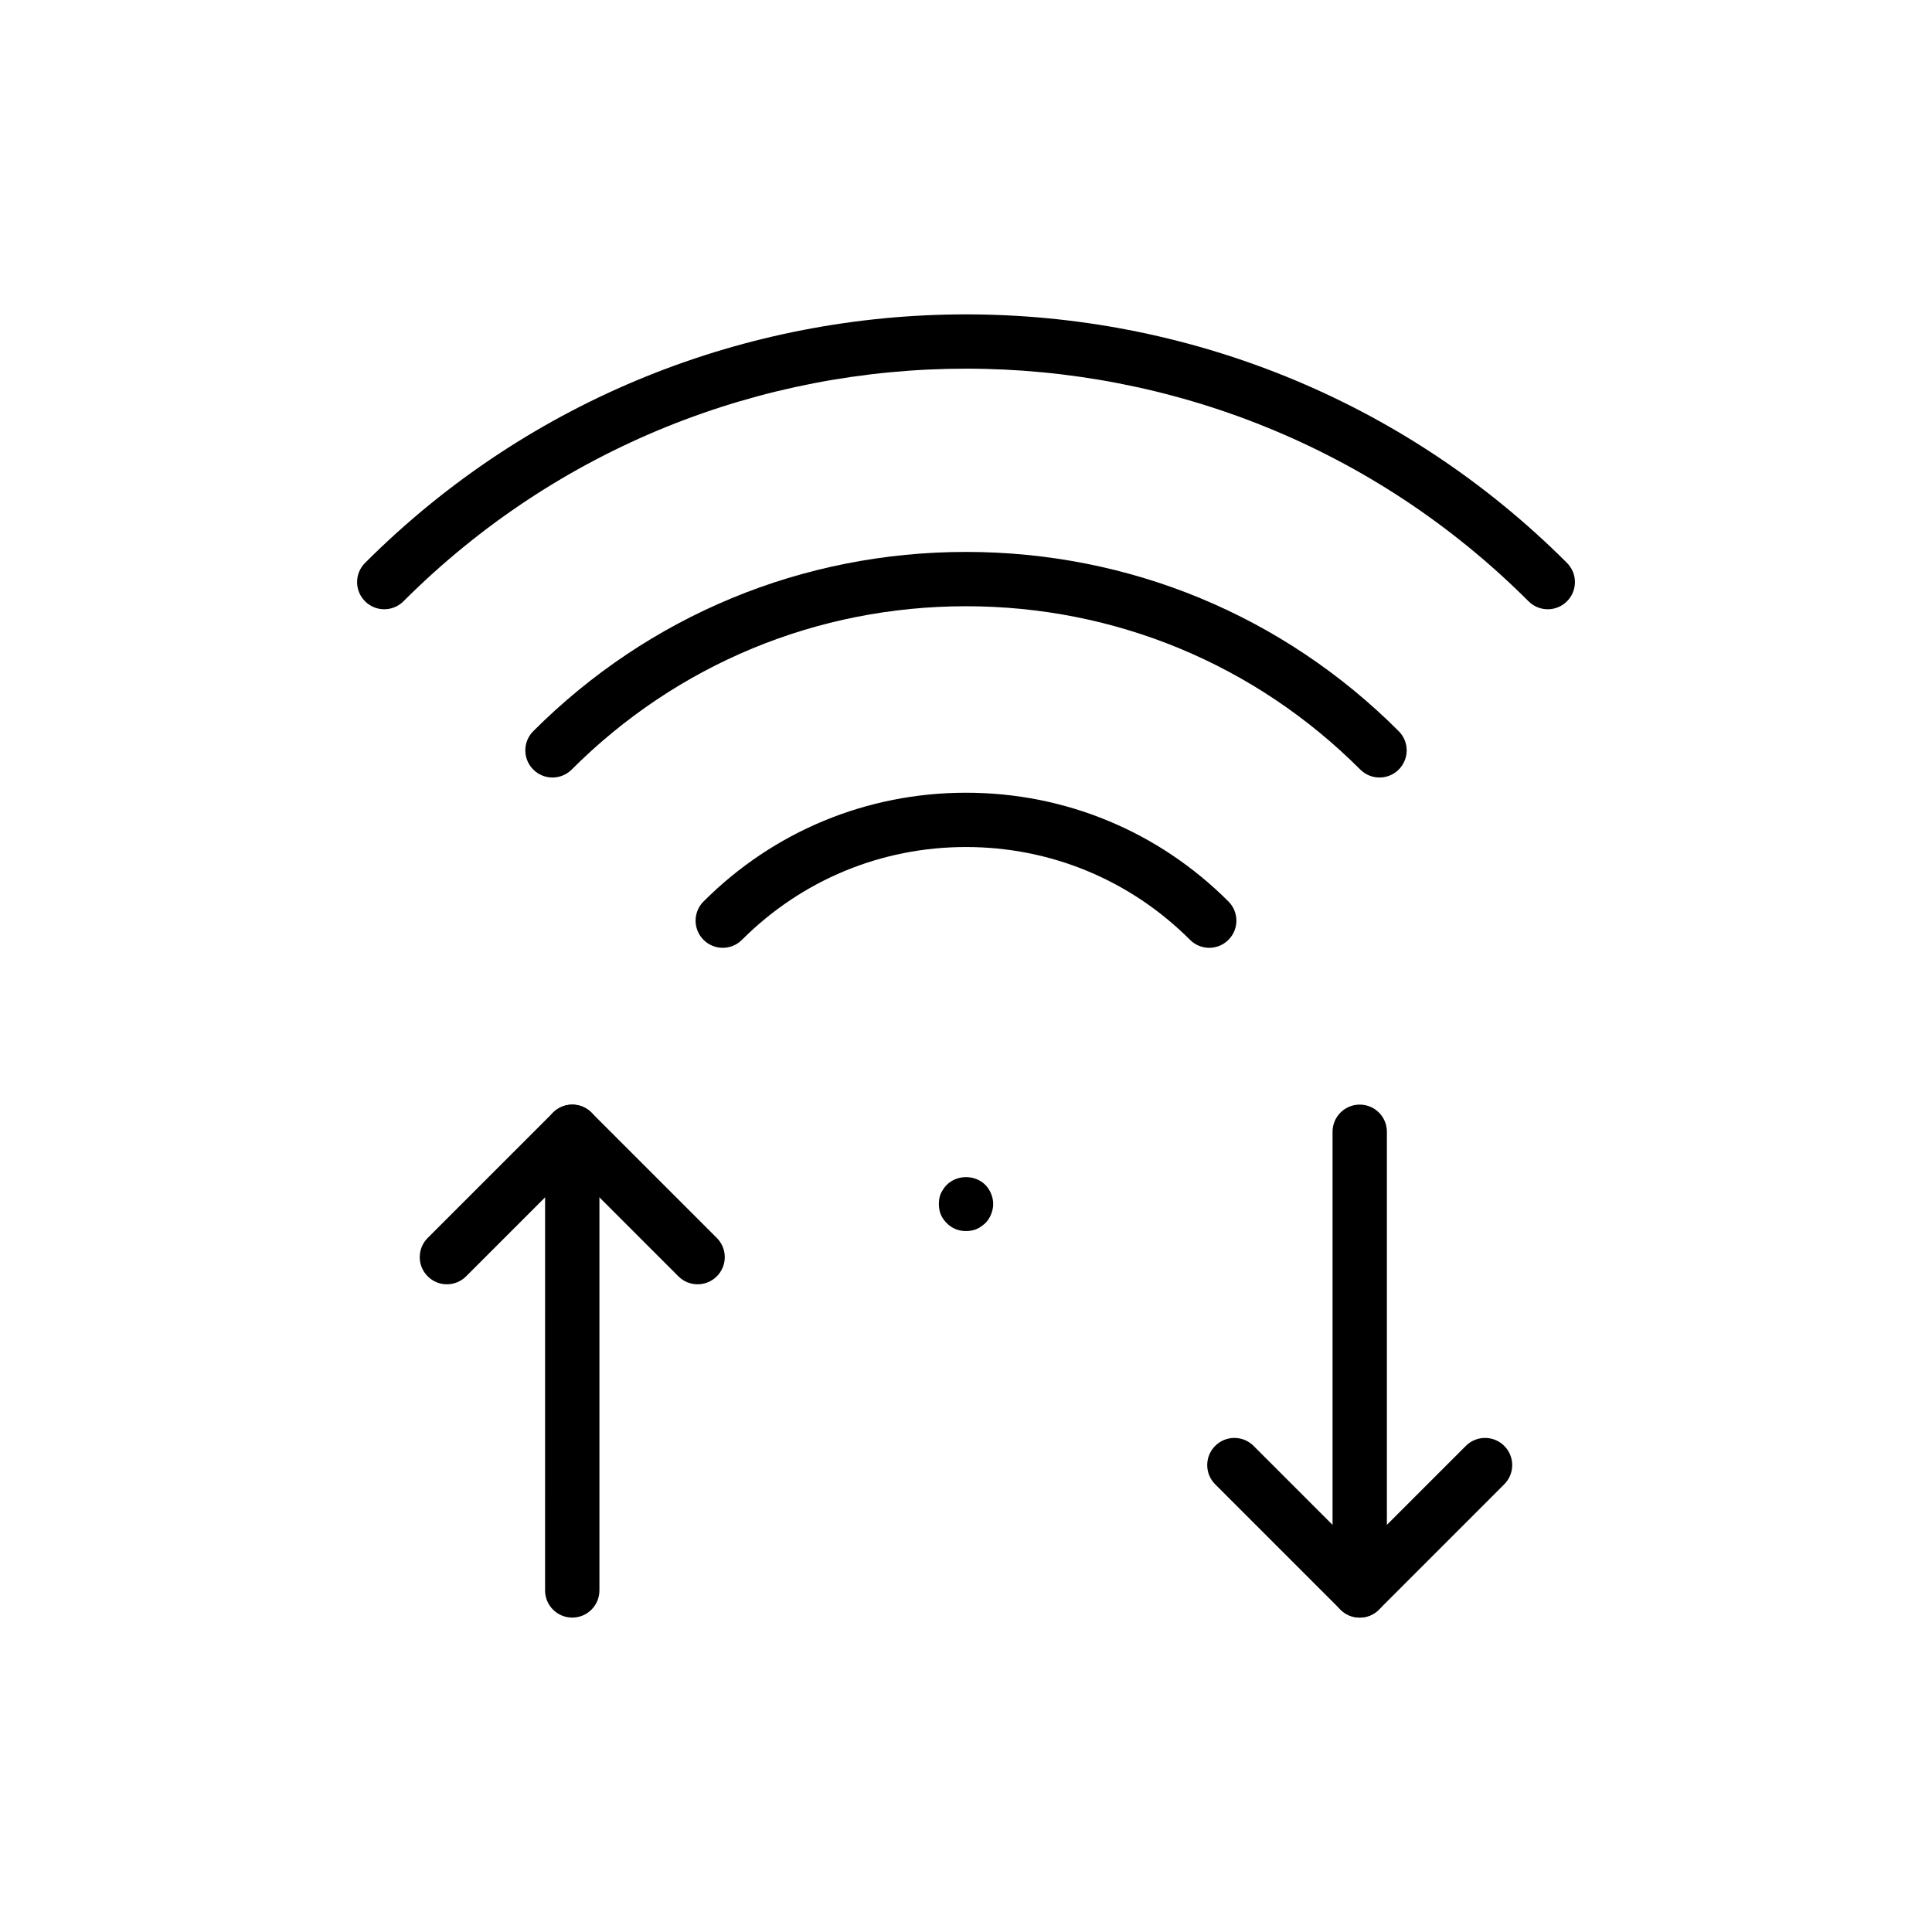
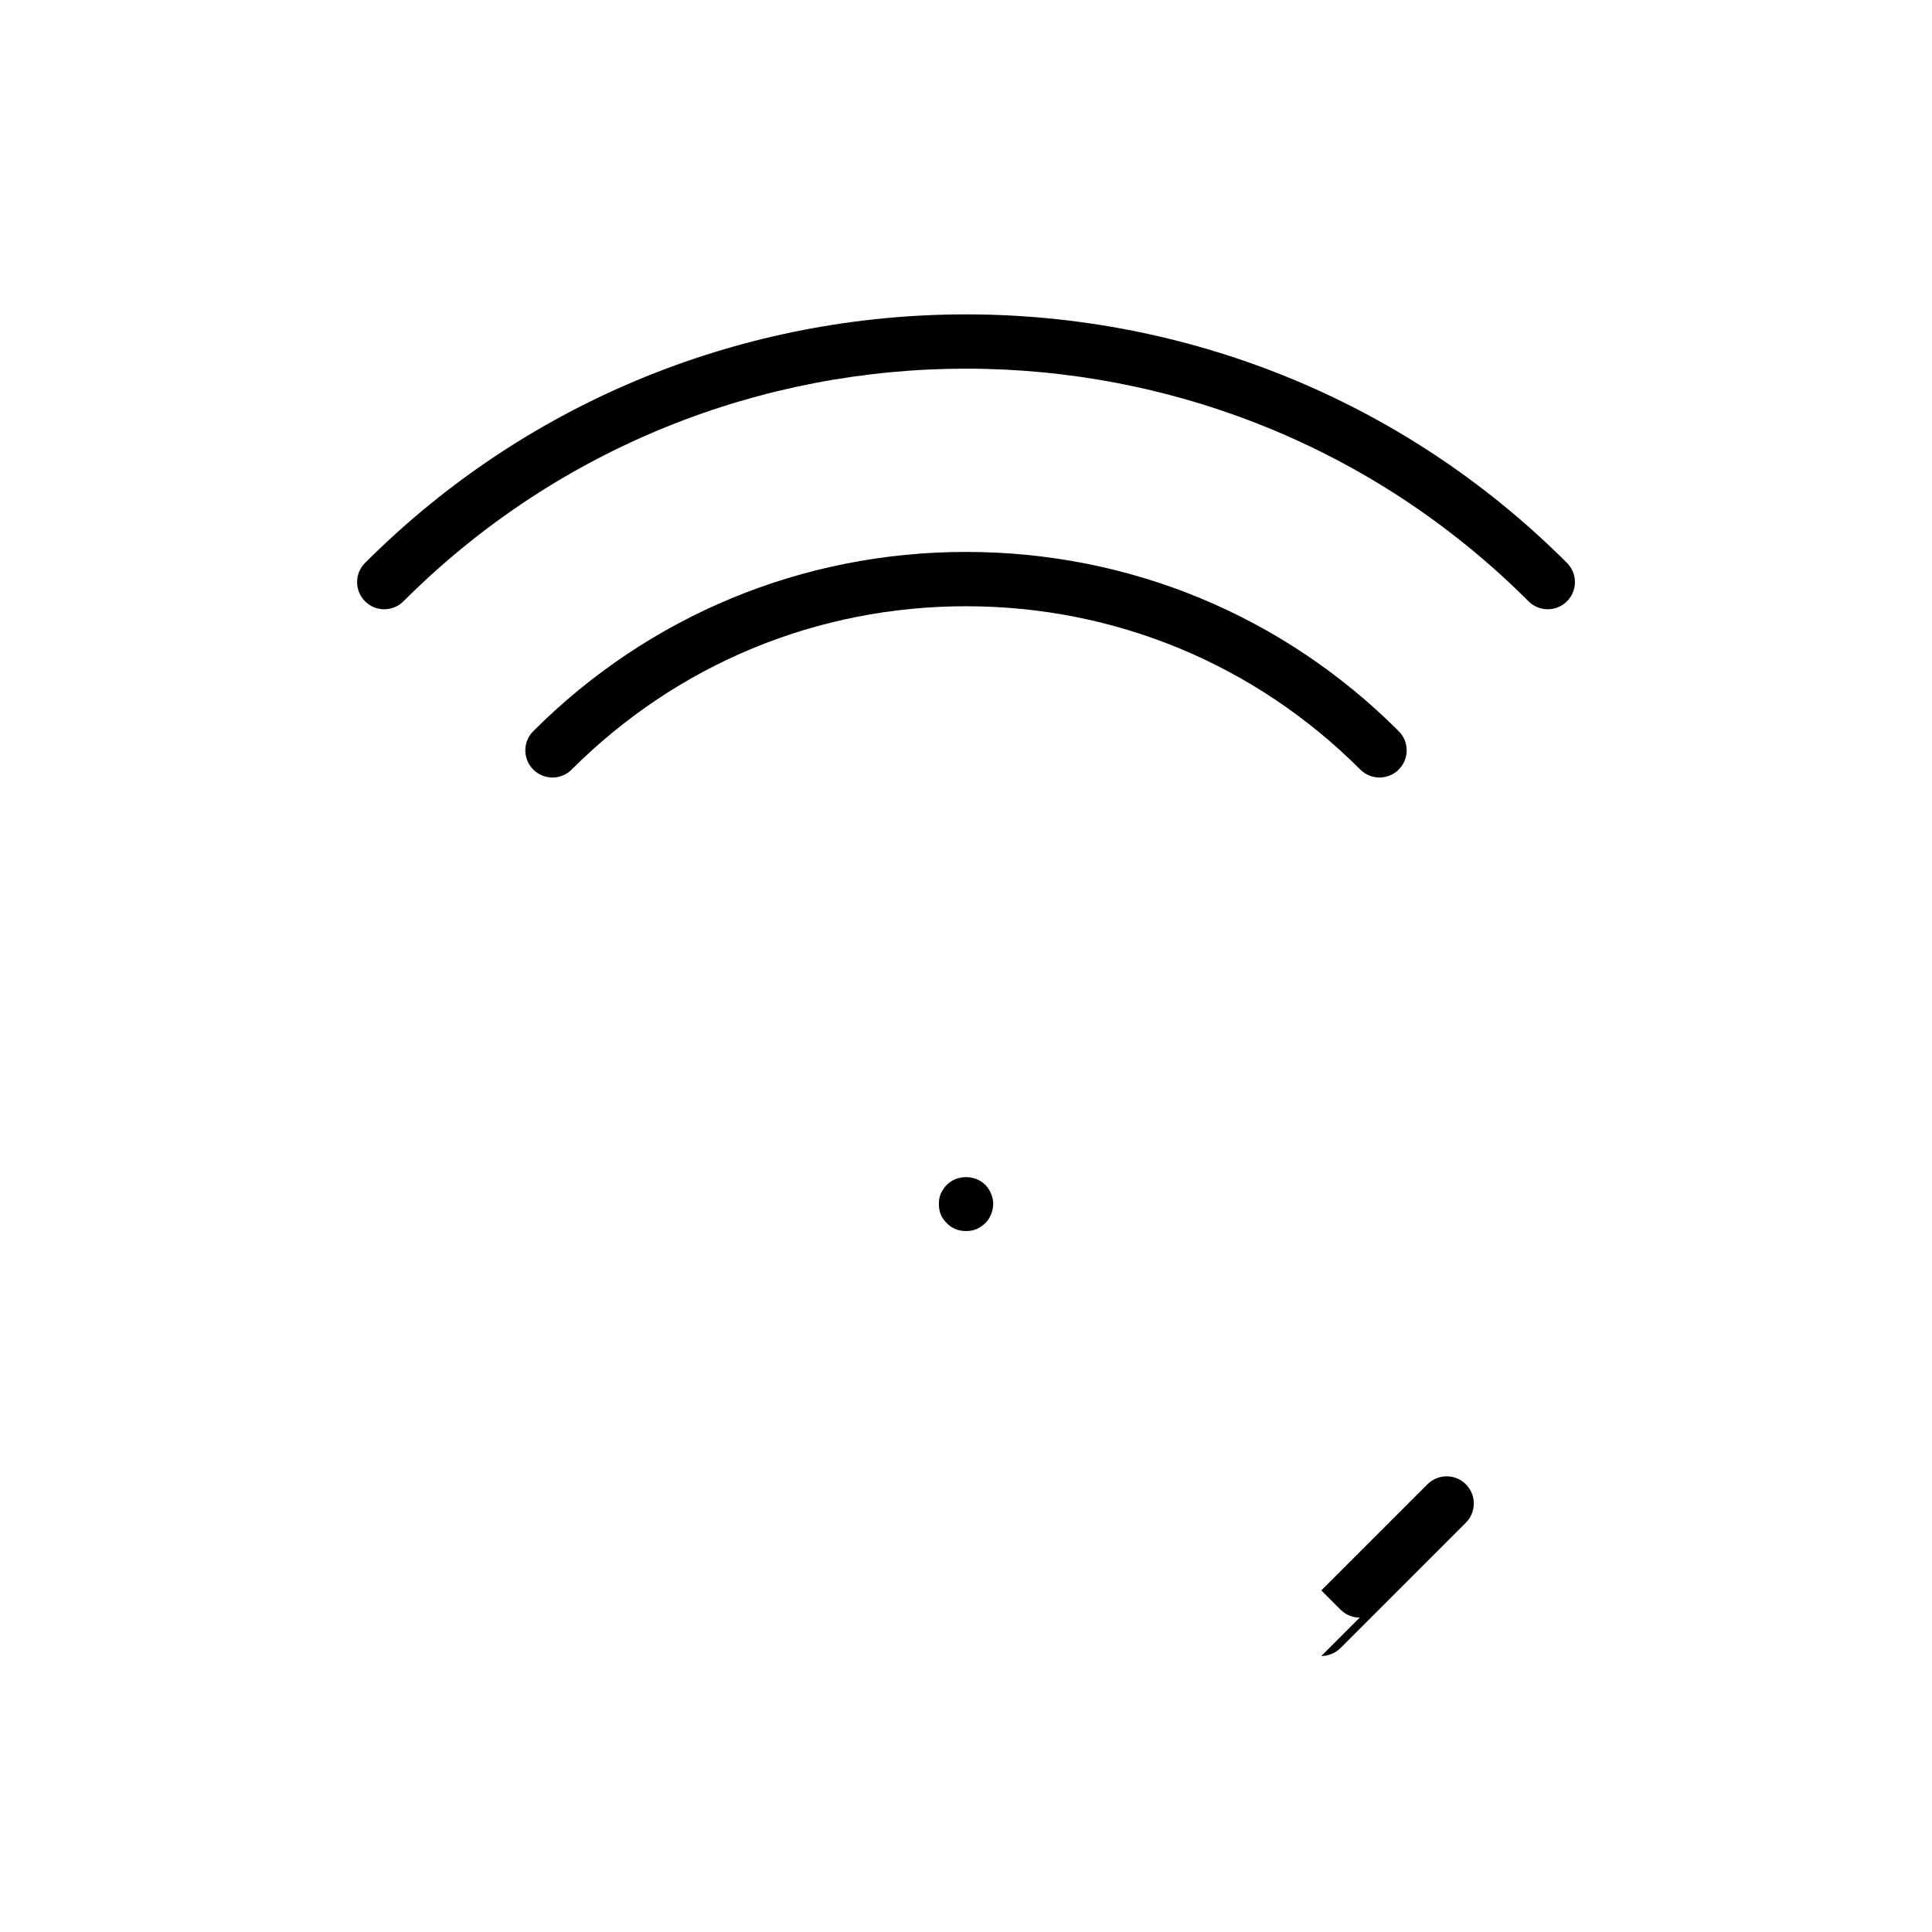
<svg xmlns="http://www.w3.org/2000/svg" fill="#000000" width="800px" height="800px" version="1.1" viewBox="144 144 512 512">
  <g>
    <path d="m509.58 350.05c-1.84 0-3.684-0.703-5.09-2.109-27.91-27.91-65.023-43.281-104.49-43.281-39.473 0-76.582 15.371-104.5 43.281-2.812 2.812-7.367 2.812-10.176 0-2.812-2.812-2.812-7.367 0-10.176 30.629-30.629 71.359-47.5 114.68-47.5s84.043 16.867 114.67 47.5c2.812 2.812 2.812 7.367 0 10.176-1.41 1.406-3.25 2.109-5.094 2.109z" />
    <path d="m554.17 305.46c-1.84 0-3.684-0.703-5.09-2.109-82.203-82.207-215.96-82.191-298.16 0-2.812 2.812-7.367 2.812-10.176 0-2.812-2.812-2.812-7.367 0-10.176 87.82-87.816 230.71-87.816 318.52 0 2.812 2.812 2.812 7.367 0 10.176-1.406 1.406-3.246 2.109-5.09 2.109z" />
-     <path d="m464.46 395.18c-1.84 0-3.684-0.703-5.09-2.109-15.859-15.863-36.941-24.602-59.371-24.602s-43.516 8.738-59.375 24.602c-2.812 2.812-7.367 2.812-10.176 0-2.812-2.812-2.812-7.367 0-10.176 18.578-18.582 43.277-28.816 69.551-28.816s50.973 10.234 69.547 28.816c2.812 2.812 2.812 7.367 0 10.176-1.406 1.406-3.246 2.109-5.086 2.109z" />
    <path d="m400.01 470.24c-0.938 0-1.875-0.141-2.738-0.5-0.934-0.367-1.727-0.941-2.371-1.59-0.648-0.648-1.227-1.434-1.586-2.297-0.359-0.934-0.504-1.801-0.504-2.812 0-0.934 0.145-1.871 0.504-2.734 0.434-0.863 0.934-1.652 1.586-2.305 2.734-2.734 7.481-2.734 10.219 0 0.648 0.652 1.148 1.441 1.512 2.305 0.359 0.863 0.578 1.801 0.578 2.734 0 1.012-0.219 1.875-0.578 2.812-0.363 0.863-0.863 1.652-1.512 2.297-0.719 0.648-1.512 1.223-2.375 1.59-0.867 0.359-1.801 0.5-2.734 0.5z" />
-     <path d="m504.34 572.68c-3.977 0-7.199-3.219-7.199-7.199v-121.55c0-3.977 3.223-7.199 7.199-7.199s7.199 3.219 7.199 7.199v121.55c-0.004 3.981-3.227 7.199-7.199 7.199z" />
-     <path d="m504.34 572.68c-1.91 0-3.738-0.758-5.09-2.109l-33.215-33.219c-2.812-2.812-2.812-7.367 0-10.176 2.812-2.812 7.367-2.812 10.176 0l28.125 28.129 28.129-28.129c2.812-2.812 7.367-2.812 10.176 0 2.812 2.812 2.812 7.367 0 10.176l-33.219 33.219c-1.344 1.348-3.176 2.109-5.082 2.109z" />
-     <path d="m295.65 572.68c-3.977 0-7.199-3.219-7.199-7.199l0.004-121.55c0-3.977 3.223-7.199 7.199-7.199s7.199 3.219 7.199 7.199v121.55c-0.004 3.981-3.227 7.199-7.203 7.199z" />
-     <path d="m328.87 484.35c-1.84 0-3.684-0.703-5.09-2.109l-28.129-28.129-28.129 28.129c-2.812 2.812-7.367 2.812-10.176 0-2.812-2.812-2.812-7.367 0-10.176l33.219-33.219c2.812-2.812 7.367-2.812 10.176 0l33.219 33.219c2.812 2.812 2.812 7.367 0 10.176-1.406 1.406-3.25 2.109-5.09 2.109z" />
+     <path d="m504.34 572.68c-1.91 0-3.738-0.758-5.09-2.109l-33.215-33.219l28.125 28.129 28.129-28.129c2.812-2.812 7.367-2.812 10.176 0 2.812 2.812 2.812 7.367 0 10.176l-33.219 33.219c-1.344 1.348-3.176 2.109-5.082 2.109z" />
  </g>
</svg>